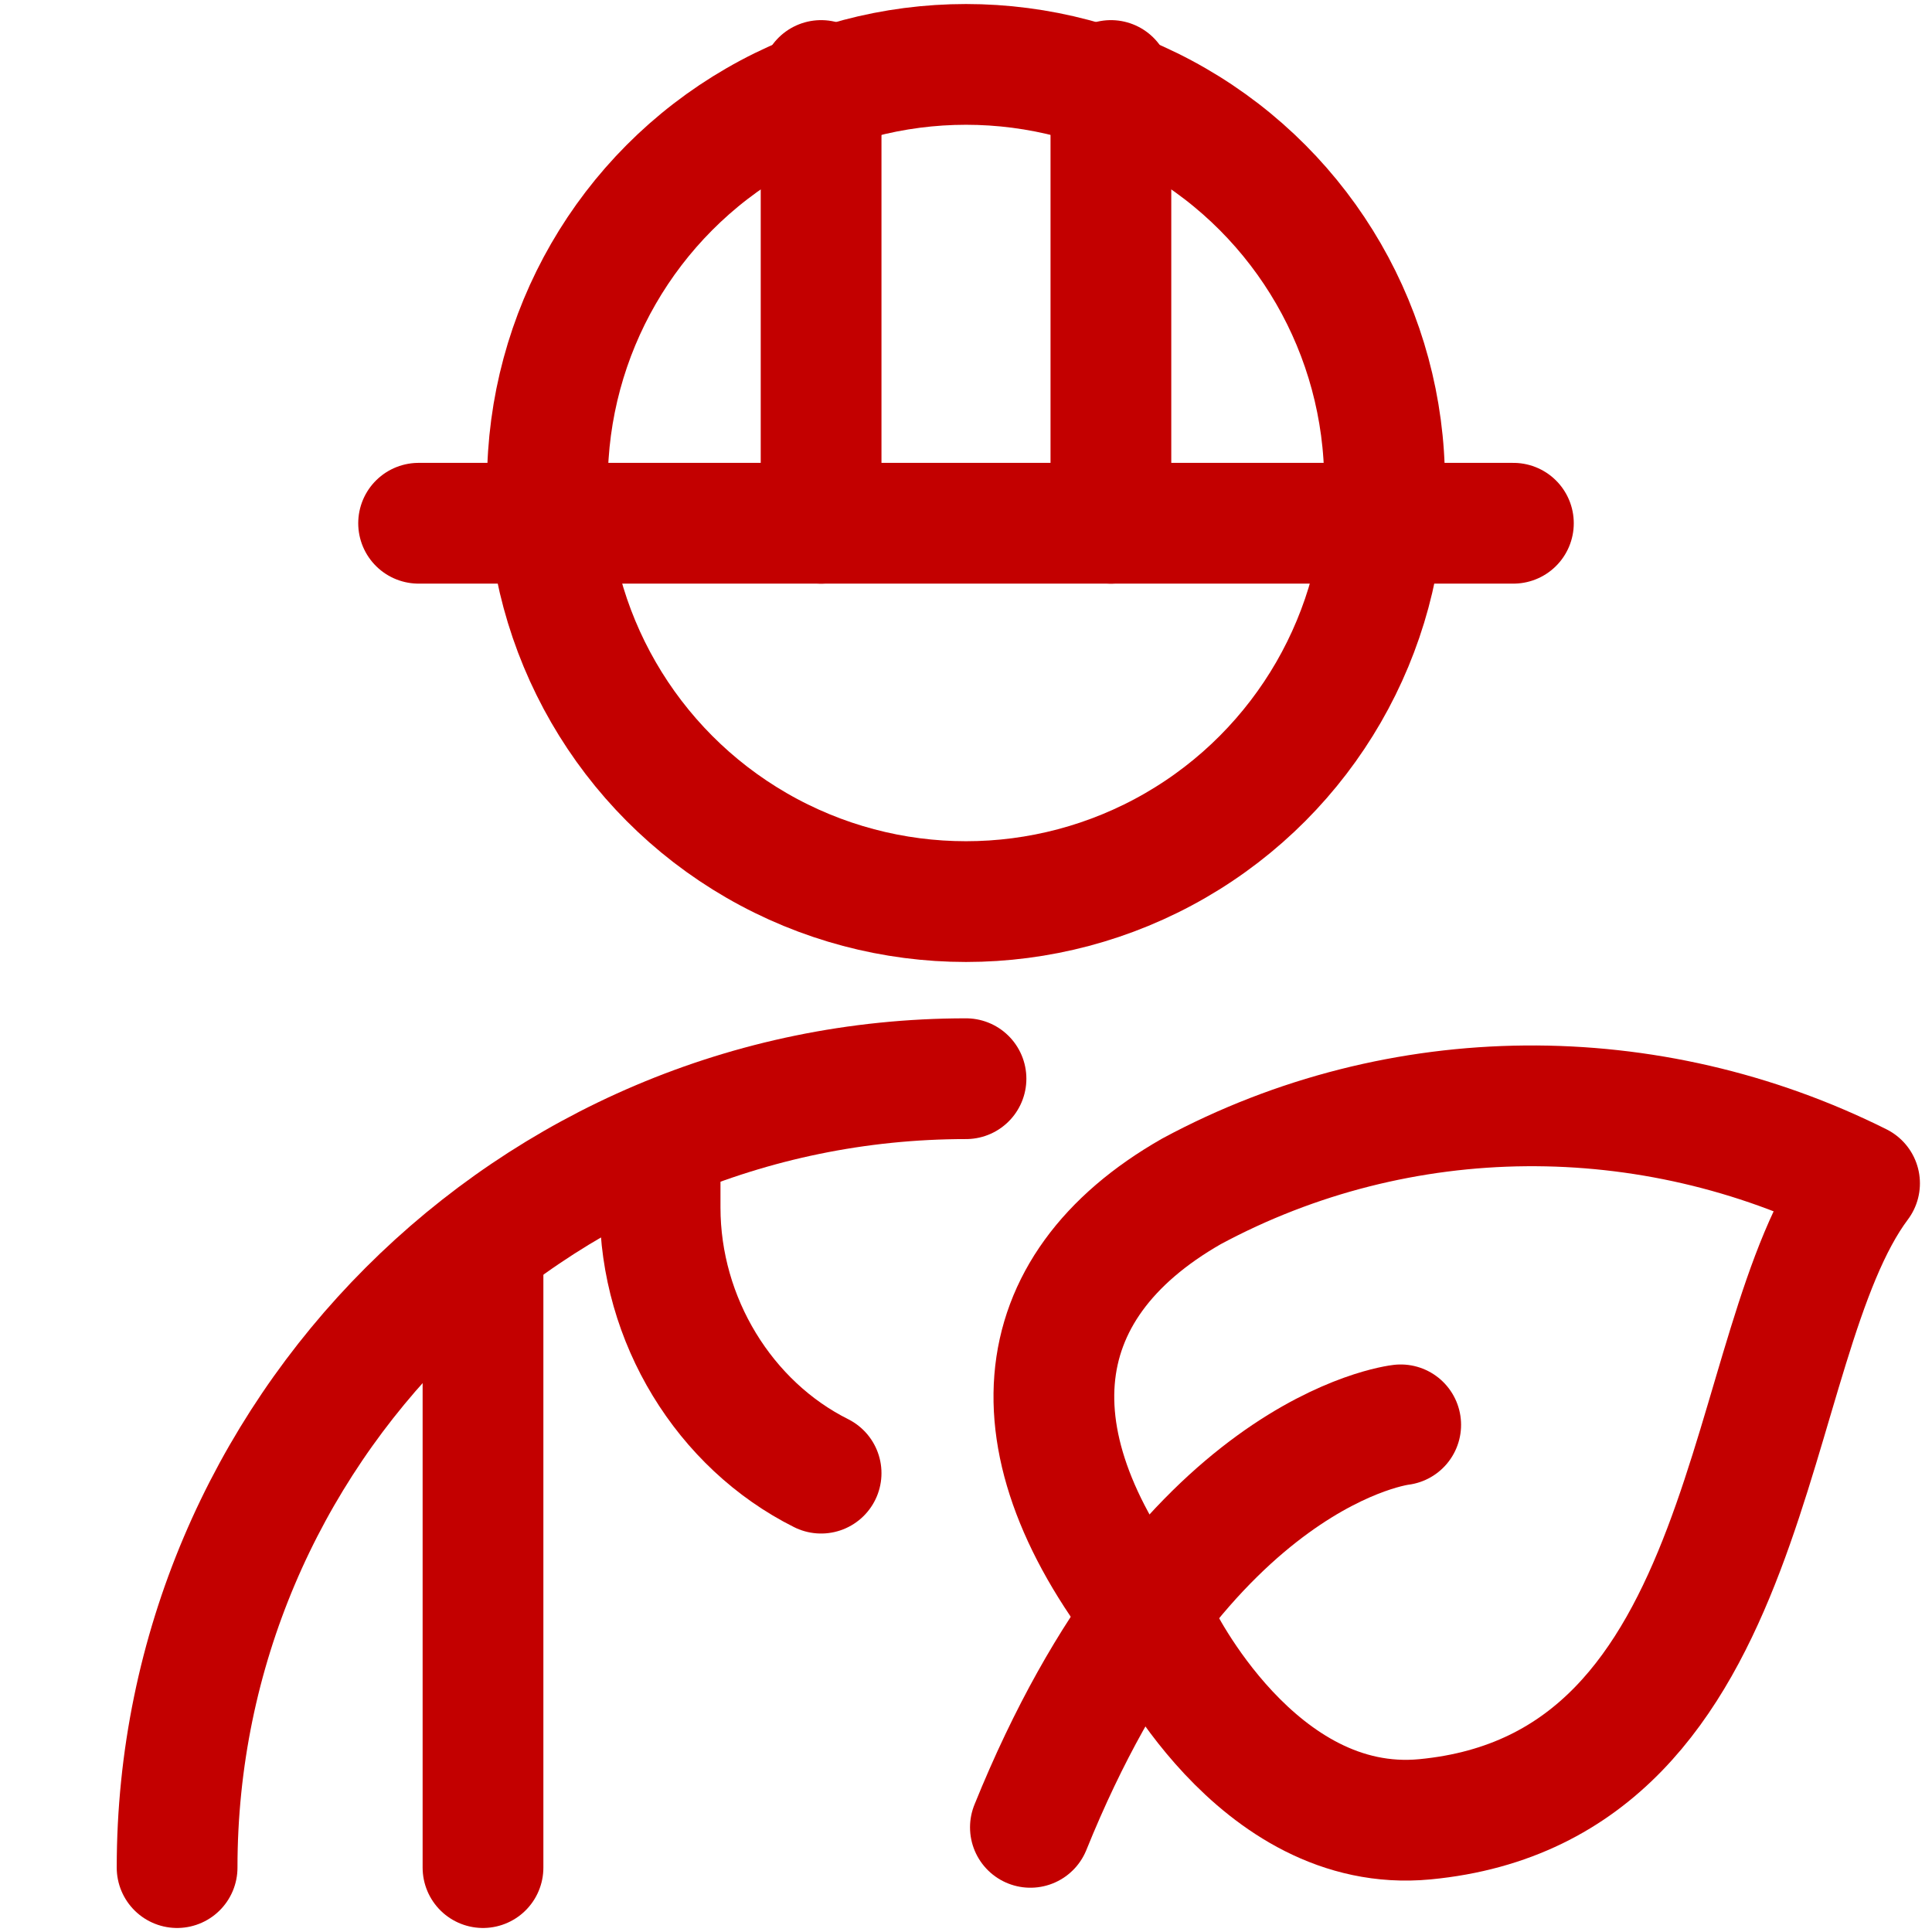
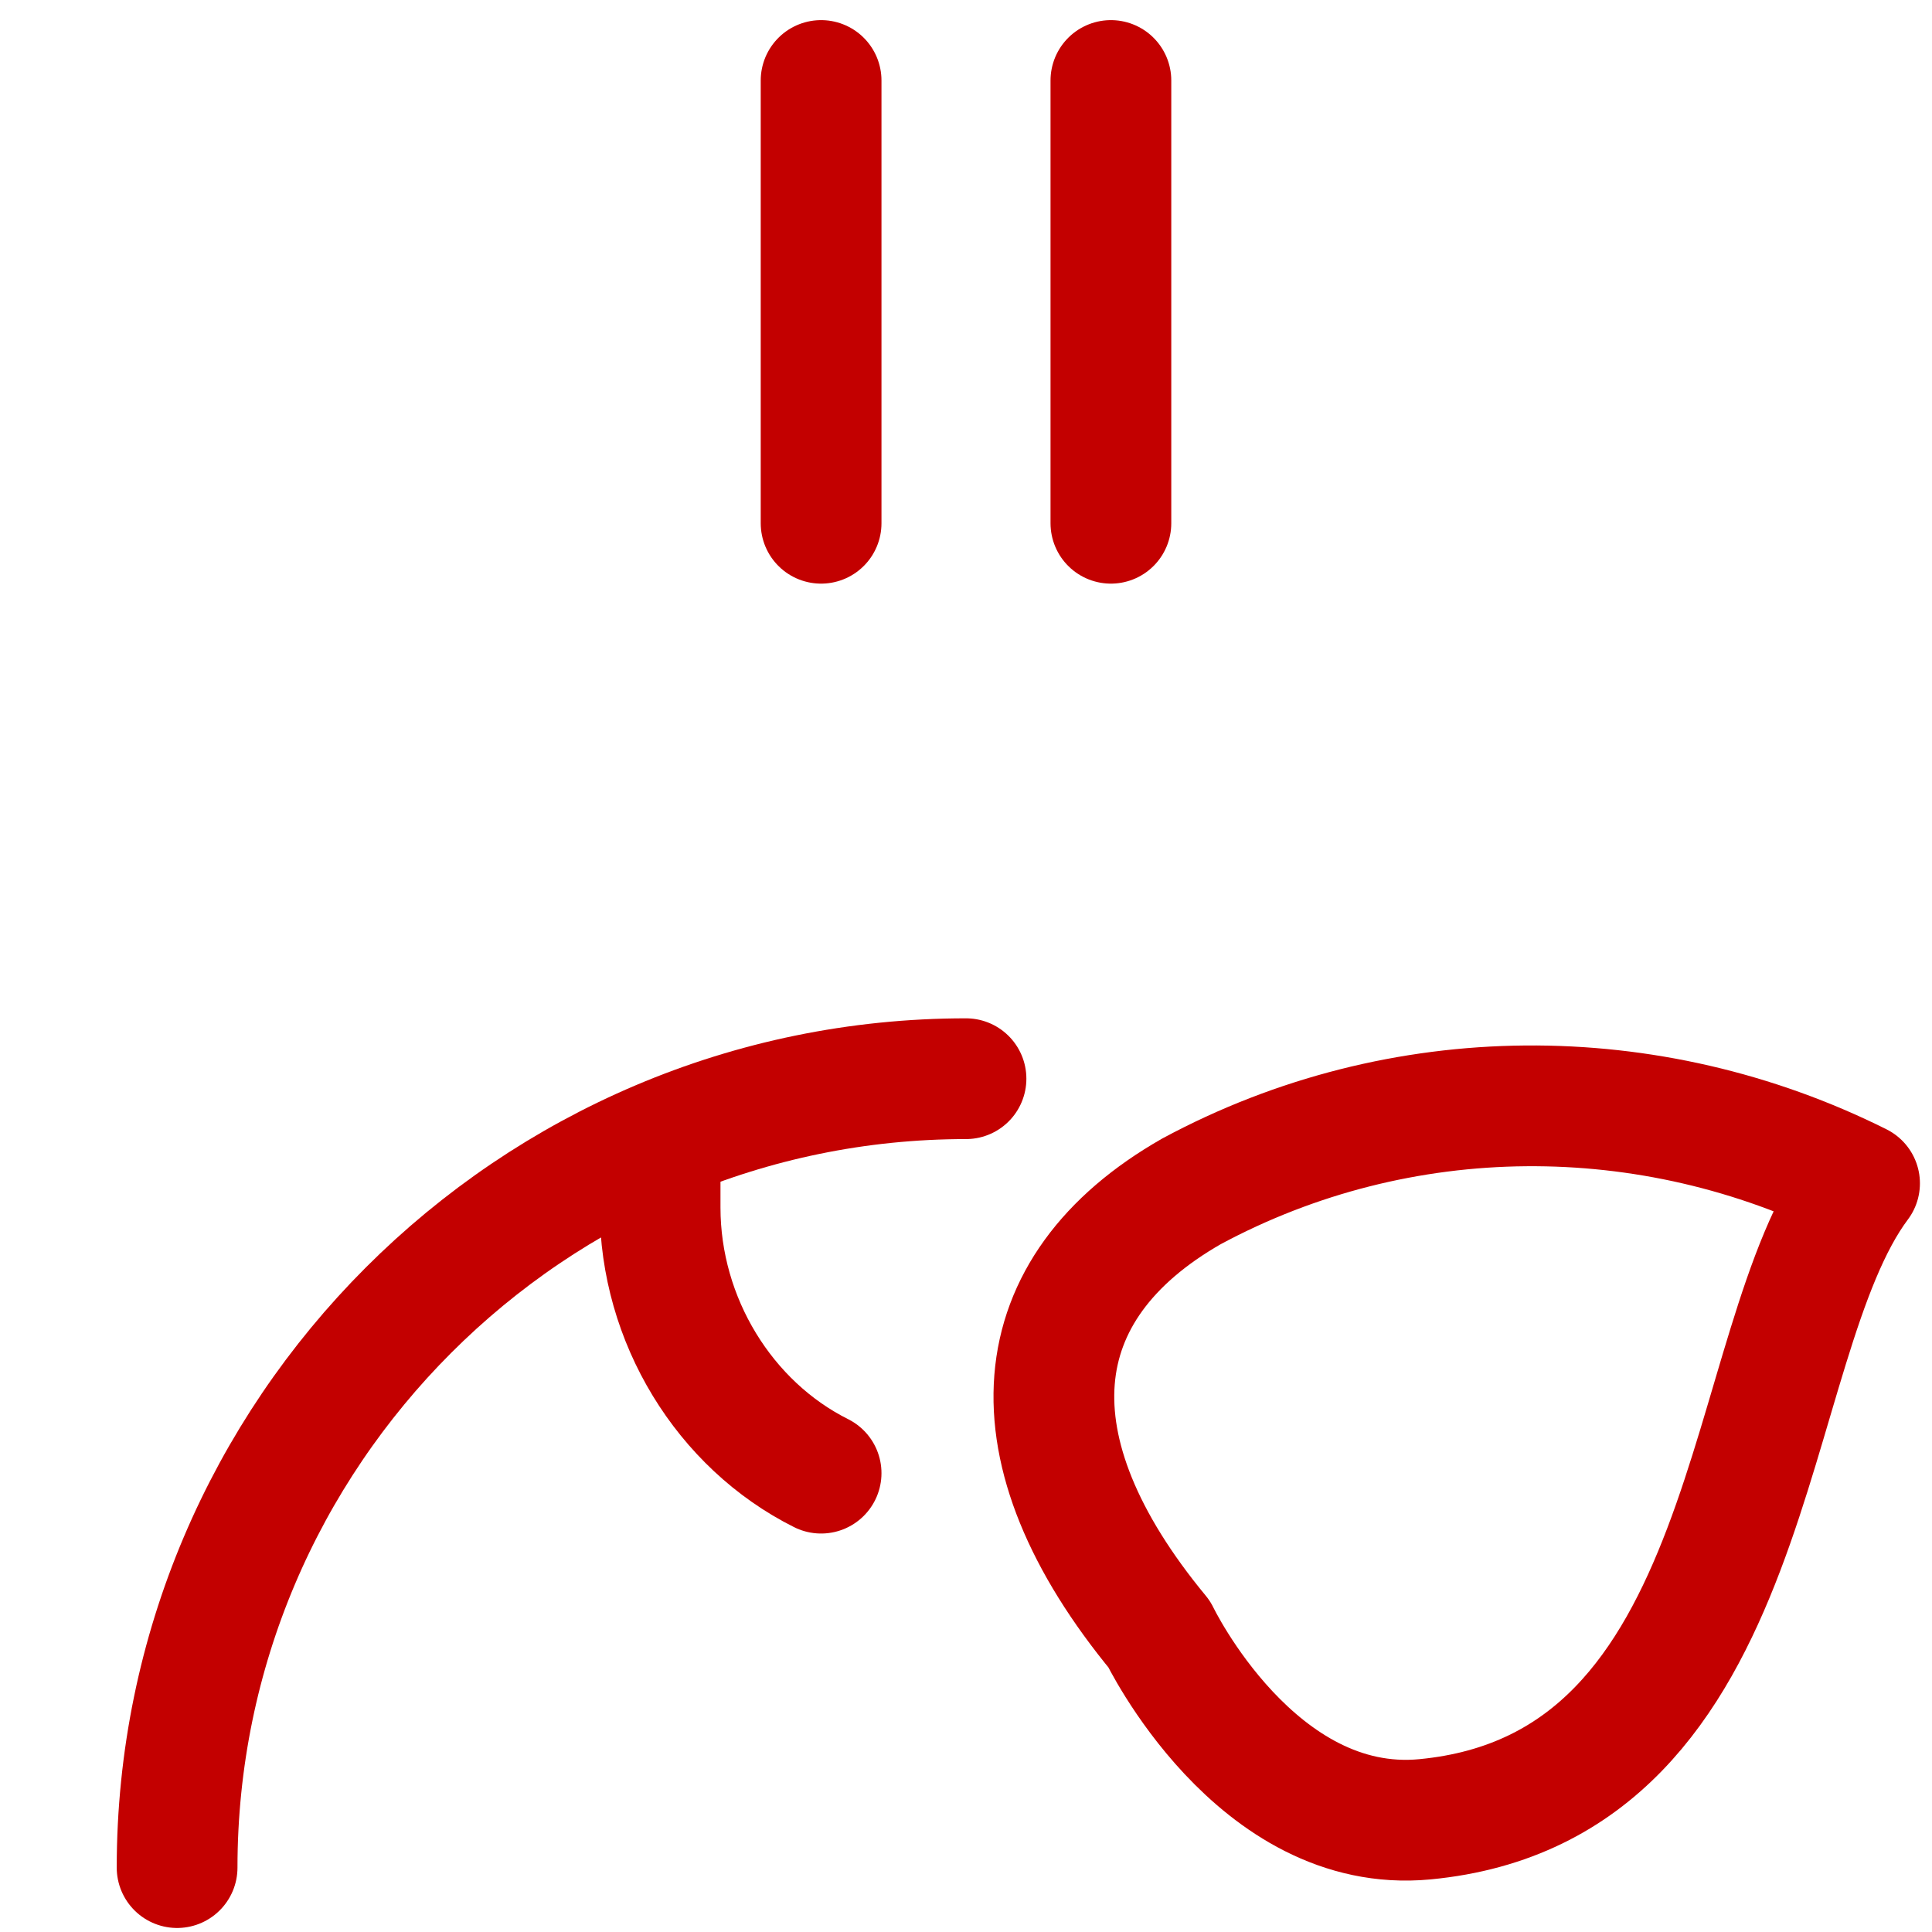
<svg xmlns="http://www.w3.org/2000/svg" id="Layer_1" x="0px" y="0px" viewBox="0 0 24 24" style="enable-background:new 0 0 24 24;" xml:space="preserve">
  <style type="text/css">	.st0{fill:none;stroke:#C30000;stroke-width:1.5;stroke-linecap:round;stroke-linejoin:round;}</style>
  <g>
    <g>
-       <circle class="st0" cx="12" cy="6" r="5.2" />
      <path class="st0" d="M21.8,23.2" />
      <path class="st0" d="M2.2,23.2c0-5.4,4.4-9.8,9.8-9.8" />
      <path class="st0" d="M8.2,14.2V15c0,1.4,0.8,2.7,2,3.3" />
-       <line class="st0" x1="6" y1="15.6" x2="6" y2="23.2" />
      <line class="st0" x1="10.2" y1="6.5" x2="10.2" y2="1" />
      <line class="st0" x1="13.8" y1="6.5" x2="13.8" y2="1" />
    </g>
-     <line class="st0" x1="5.2" y1="6.5" x2="18.8" y2="6.5" />
  </g>
-   <path class="st0" d="M14.4,20.3c0,0,1.2,2.5,3.3,2.3c4.2-0.4,3.9-5.9,5.4-7.9c-2.6-1.3-5.7-1.3-8.3,0.1C12.7,16,12.5,18,14.4,20.3z" />
-   <path class="st0" d="M17.4,17.7c0,0-2.7,0.3-4.6,5" />
+   <path class="st0" d="M14.4,20.3c0,0,1.2,2.5,3.3,2.3c4.2-0.4,3.9-5.9,5.4-7.9c-2.6-1.3-5.7-1.3-8.3,0.1C12.7,16,12.5,18,14.4,20.3" />
</svg>